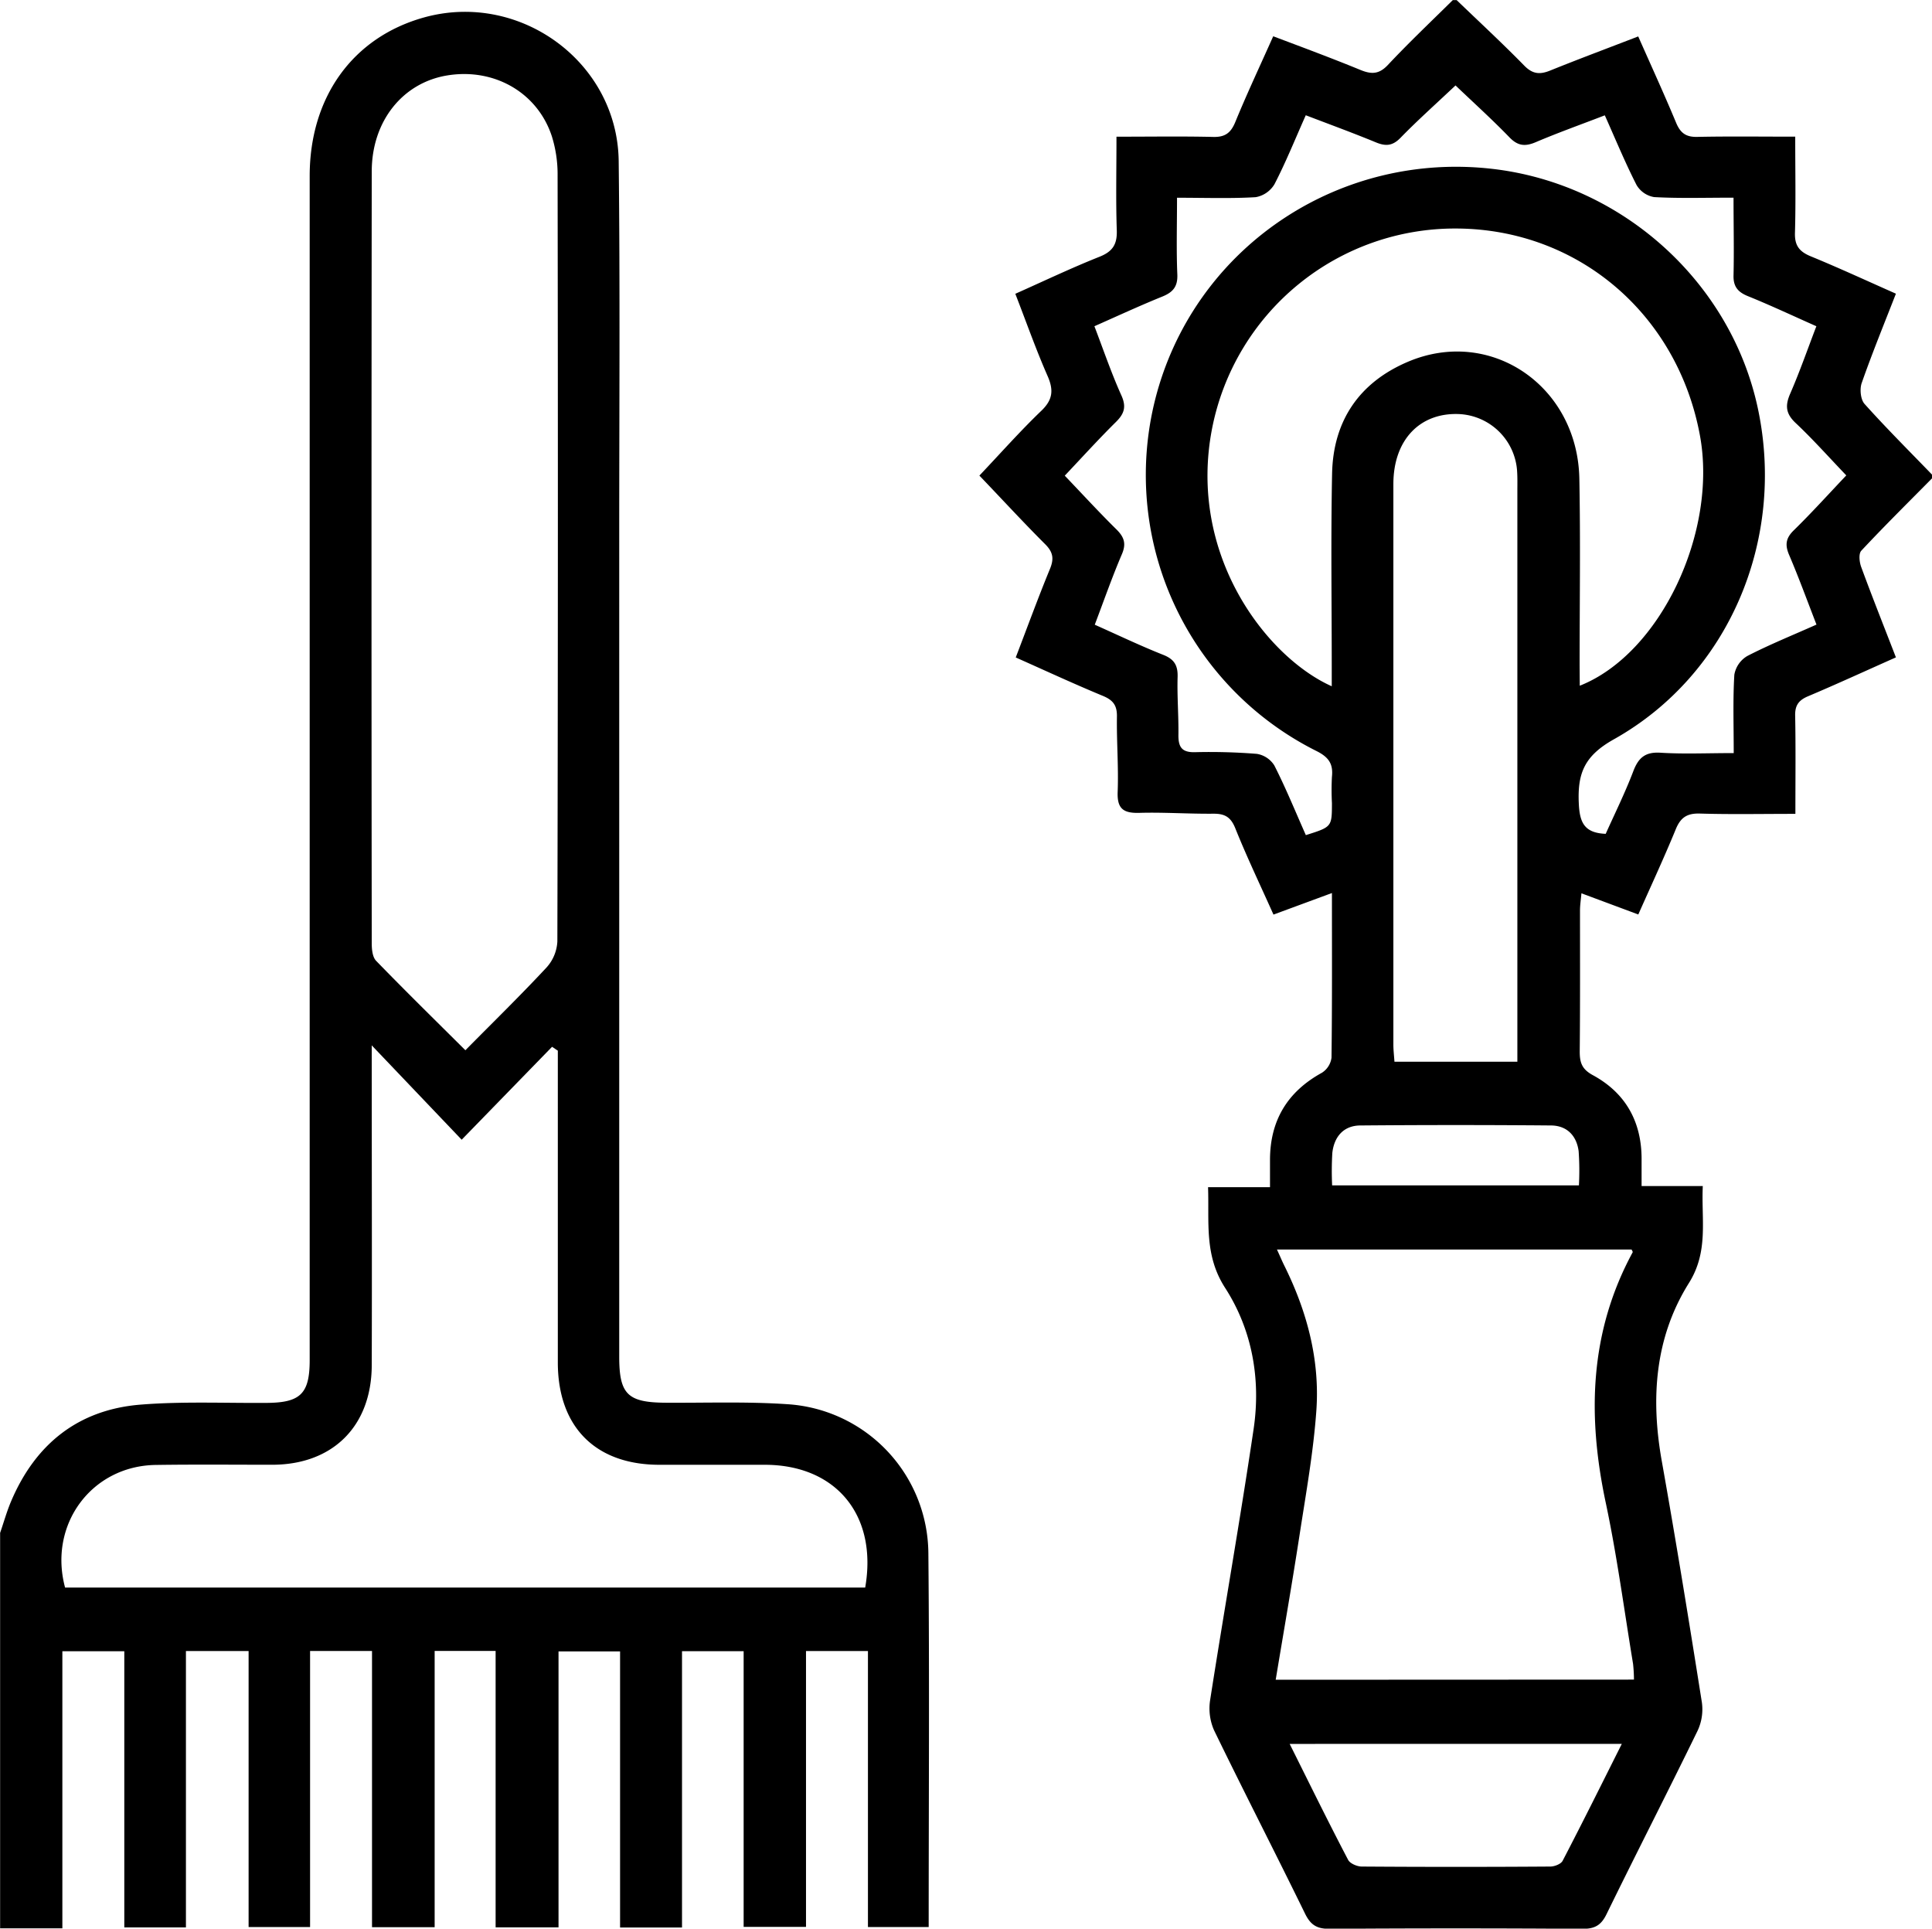
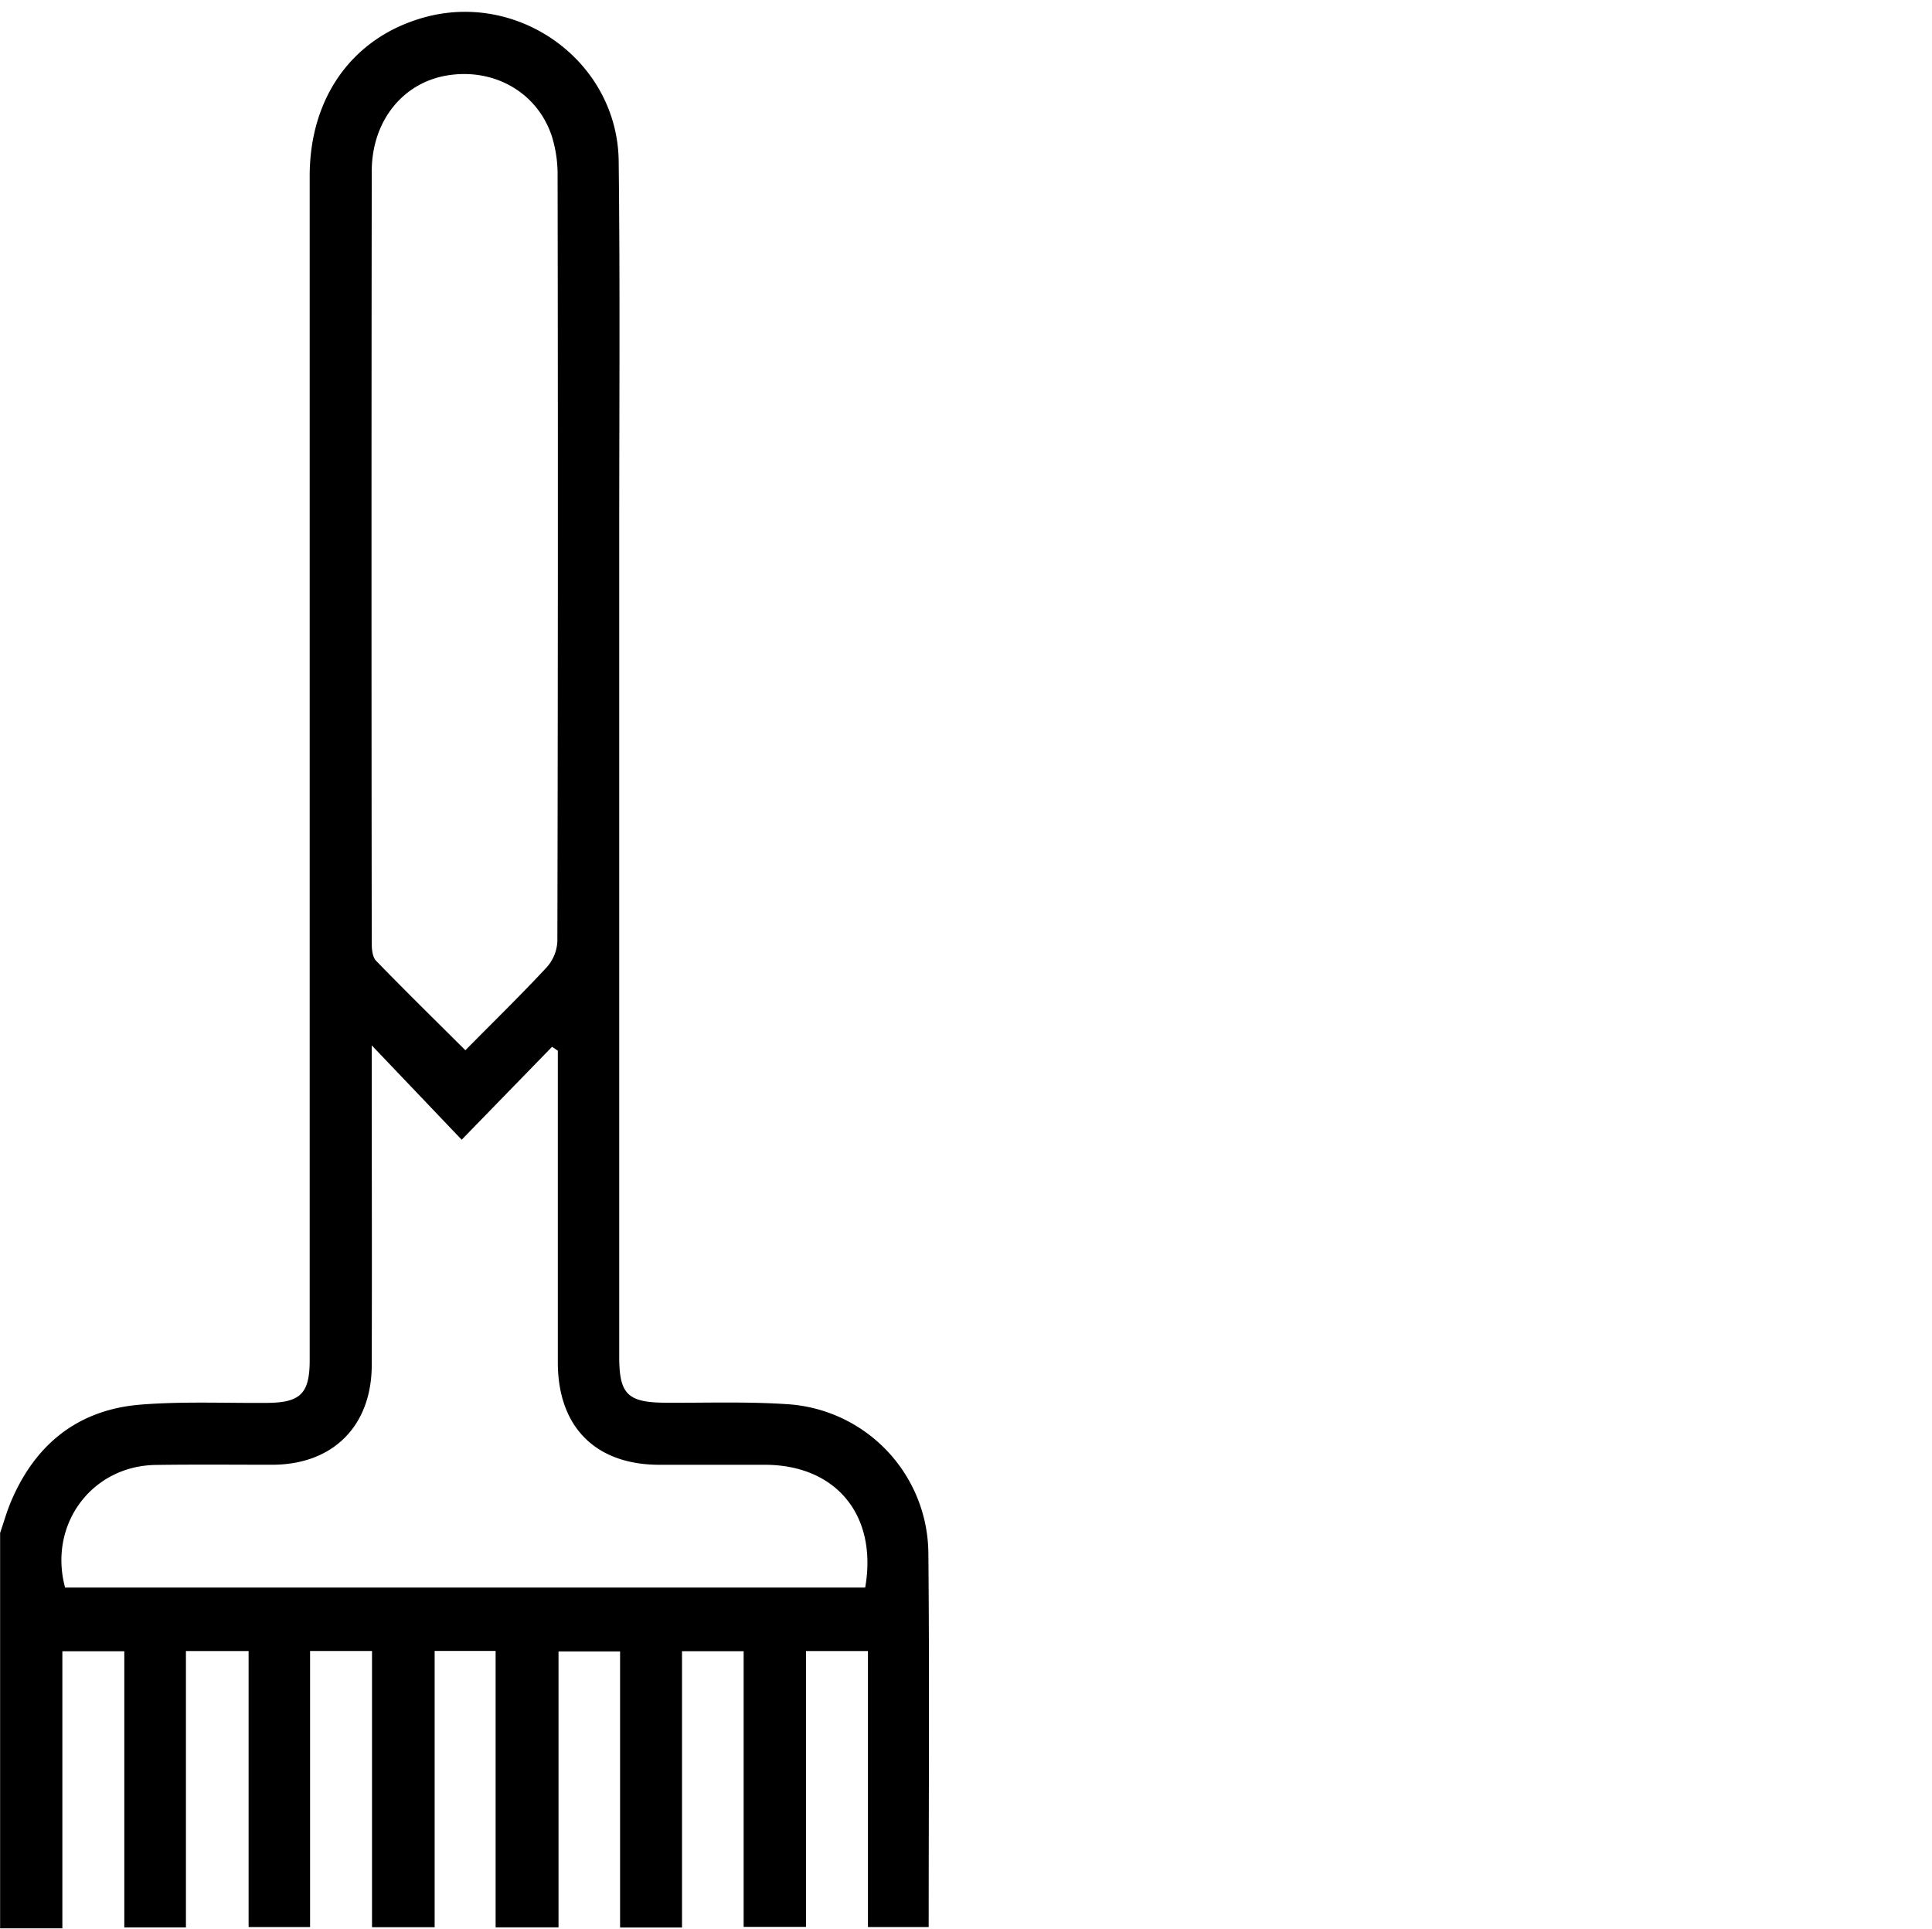
<svg xmlns="http://www.w3.org/2000/svg" viewBox="0 0 499.08 498.19">
-   <path d="M500.06,124.53c-6.12,6.2-12.33,12.33-18.27,18.69-.74.79-.5,3,0,4.29,2.83,7.7,5.87,15.33,8.94,23.27-7.81,3.47-15.15,6.85-22.6,10-2.42,1-3.48,2.28-3.43,5,.16,8.08.06,16.18.06,25.42-8.9,0-16.8.16-24.7-.08-3.26-.09-4.94,1-6.18,4-3,7.32-6.33,14.48-9.7,22.07l-14.69-5.47c-.15,1.71-.37,3.06-.37,4.42,0,12.15.05,24.31-.07,36.47,0,2.84.56,4.55,3.38,6.08,8.38,4.55,12.55,11.89,12.6,21.48,0,2.24,0,4.48,0,7.17h15.81c-.41,8.78,1.55,16.86-3.59,25.06-8.8,14.05-9.9,29.78-7,46,3.69,20.73,7.06,41.5,10.35,62.29a13.06,13.06,0,0,1-1.09,7.32c-7.73,15.87-15.79,31.57-23.54,47.42-1.43,2.94-3.12,3.8-6.3,3.78q-32.64-.23-65.29,0c-3.24,0-4.84-1-6.27-3.89-7.74-15.85-15.83-31.55-23.53-47.42a14,14,0,0,1-1-7.81c3.64-23.36,7.77-46.64,11.23-70,1.9-12.87-.38-25.63-7.37-36.46-5.42-8.41-4.08-16.84-4.4-26h16v-7c0-10.16,4.44-17.62,13.4-22.55a5.43,5.43,0,0,0,2.49-3.9c.18-13.93.11-27.87.11-42.53l-15.1,5.57c-3.37-7.53-6.85-14.8-9.85-22.26-1.19-3-2.78-3.83-5.76-3.8-6.33.06-12.67-.4-19-.22-4.1.12-5.82-1-5.64-5.43.25-6.47-.29-13-.19-19.44.05-2.9-1-4.26-3.64-5.35-7.47-3.09-14.81-6.5-22.5-9.92,3-7.81,5.76-15.39,8.83-22.85,1.09-2.63.84-4.34-1.22-6.4-5.71-5.7-11.17-11.65-17-17.73,5.49-5.79,10.53-11.49,16-16.74,2.95-2.83,3.21-5.31,1.65-8.91-3-6.81-5.46-13.82-8.37-21.31,7.34-3.27,14.46-6.67,21.78-9.58,3.43-1.37,4.56-3.26,4.43-6.87-.26-7.58-.08-15.18-.08-24.13,8.91,0,17-.13,25,.06,3.09.08,4.56-1.07,5.71-3.88,3-7.31,6.37-14.47,9.78-22.12C337.59,13.25,345,16,352.31,19c2.85,1.18,4.84,1.24,7.18-1.25C364.89,12,370.65,6.53,376.26,1h1c5.83,5.62,11.79,11.12,17.45,16.91,2.19,2.24,4.06,2.37,6.79,1.25,7.43-3,15-5.82,22.66-8.78,3.45,7.8,6.75,15,9.79,22.3,1.09,2.62,2.52,3.71,5.42,3.65,8.07-.17,16.14-.06,25.35-.06,0,9.06.16,17-.07,24.84-.1,3.31,1.14,4.87,4.13,6.09,7.3,3,14.45,6.31,21.95,9.63-3.12,8-6.18,15.48-8.84,23.08-.55,1.57-.29,4.25.74,5.4,5.62,6.27,11.6,12.22,17.45,18.28Zm-77,310.3a39.65,39.65,0,0,0-.23-4.05c-2.3-13.9-4.14-27.89-7.06-41.65-4.76-22.41-4.24-44,6.94-64.65.1-.18-.19-.56-.27-.74h-91.6c.76,1.65,1.25,2.83,1.82,4,5.89,11.82,9.27,24.34,8.36,37.5-.76,10.78-2.69,21.5-4.34,32.2-1.91,12.41-4.07,24.78-6.17,37.43Zm-14-256.73c20.88-8.25,35.74-39.89,31-64.87-5.88-31.3-31.58-53.07-62.8-53.23a63.94,63.94,0,0,0-63.18,51.65c-6.38,32.8,14.22,59.14,30.91,66.59v-4.87c0-16.69-.25-33.39.09-50.08.28-13.6,7-23.5,19.52-28.84,21.39-9.14,43.89,6.17,44.35,30.16.31,16,.07,32.1.07,48.14ZM338.3,216.69c6.73-2.12,6.73-2.12,6.74-8.26a64.43,64.43,0,0,1,0-6.81c.36-3.31-.83-5.06-3.95-6.63a79.73,79.73,0,0,1-40.7-94.47c11.22-36.87,47.32-60.35,86-55.94,33.6,3.83,61.77,29.26,68.7,62,7.16,33.82-7.46,68.67-37.22,85.36-7.64,4.28-9.42,8.81-9.06,16.56.22,4.94,1.42,7.63,6.95,7.86,2.35-5.24,5-10.59,7.12-16.15,1.34-3.55,3.13-5.06,7.09-4.8,6,.37,11.94.09,18.86.09,0-7.37-.23-13.83.16-20.25a7,7,0,0,1,3.37-4.84c5.71-2.94,11.7-5.36,17.85-8.1-2.46-6.34-4.61-12.25-7.07-18-1.1-2.59-.87-4.33,1.2-6.35,4.6-4.5,8.92-9.29,13.57-14.19-4.54-4.74-8.63-9.35-13.1-13.55-2.57-2.42-2.72-4.52-1.38-7.59,2.44-5.6,4.45-11.39,6.75-17.39-6.14-2.72-11.84-5.41-17.68-7.77-2.62-1.06-3.8-2.5-3.72-5.38.15-6.42,0-12.85,0-20.06-7.58,0-14.06.21-20.51-.15a6.51,6.51,0,0,1-4.54-3.12c-2.93-5.74-5.39-11.71-8.2-18-6.12,2.36-12.05,4.47-17.83,6.93-2.75,1.17-4.63,1-6.8-1.24-4.46-4.61-9.23-8.92-13.94-13.41-5.07,4.79-9.8,9-14.2,13.52-2.06,2.12-3.83,2.23-6.37,1.18-5.92-2.44-11.94-4.64-18.11-7-2.82,6.34-5.18,12.2-8.07,17.79a7.08,7.08,0,0,1-4.86,3.37c-6.43.39-12.9.15-20.33.15,0,7.22-.19,13.52.08,19.8.13,3.14-1.11,4.6-3.86,5.72-5.83,2.36-11.53,5-17.56,7.67,2.38,6.23,4.41,12.2,7,17.94,1.29,2.91.69,4.68-1.42,6.77-4.48,4.43-8.71,9.1-13.24,13.89,4.64,4.85,8.9,9.5,13.39,13.92,2,2,2.52,3.69,1.36,6.39-2.52,5.89-4.65,12-7,18.19,6.13,2.73,11.82,5.46,17.68,7.78,2.89,1.14,3.82,2.76,3.72,5.78-.15,5,.29,10.05.21,15.07,0,3.08,1,4.35,4.19,4.3a153.77,153.77,0,0,1,16.07.43,6.57,6.57,0,0,1,4.52,3C333.1,204.47,335.54,210.47,338.3,216.69Zm54.64,58.53V127.82c0-1.78.05-3.57-.08-5.34a15.77,15.77,0,0,0-14.95-14.55c-10.18-.44-17,6.71-17,18.08q0,72.39,0,144.78c0,1.42.17,2.83.28,4.43ZM334.12,451.44c5.19,10.39,10,20.22,15.1,29.95.49.95,2.31,1.72,3.52,1.73q24.35.17,48.69,0c1.1,0,2.76-.64,3.2-1.48,5.13-9.85,10.07-19.8,15.29-30.21Zm74.72-144.27a71.66,71.66,0,0,0-.07-8.82c-.52-4-3-6.63-7.15-6.66q-24.58-.21-49.19,0c-4.34,0-6.82,2.87-7.29,7.09a80.26,80.26,0,0,0-.05,8.38Z" transform="translate(-0.97 -0.97)" />
  <path d="M1,396.93c.94-2.71,1.71-5.5,2.83-8.14,6.3-14.86,17.42-23.75,33.59-25,10.82-.86,21.75-.35,32.63-.44,8.57-.08,10.92-2.44,10.92-11.05q0-153,0-305.93C81,26,92.14,10.61,110.46,5.49c24.71-6.9,50,11.45,50.33,37.06.38,32.75.13,65.5.14,98.25V351.4c0,9.76,2.17,11.86,12.09,11.91,10.39.06,20.82-.32,31.17.37a38.88,38.88,0,0,1,36.6,38.46c.3,32.08.08,64.17.08,96.6H225.18V427.45h-16V498.7H193.07V427.49H177.15v71.38h-16V427.54h-15.9v71.28H129v-71.4H113.25v71.36H97.07V427.44h-16v71.3H65.19V427.45H49v71.39H33.08V427.5h-16v71.58H1ZM121.19,272.26c7.22-7.31,14.29-14.2,21-21.42a10.81,10.81,0,0,0,2.76-6.7q.23-99,.06-197.95a32.91,32.91,0,0,0-1.48-10c-3.7-11.31-14.87-17.69-26.94-15.75C105.07,22.28,97,32.19,97,45.27q-.12,99.7,0,199.4c0,1.53.19,3.52,1.13,4.49C105.57,256.83,113.19,264.3,121.19,272.26Zm23.88.11-1.49-1-23.35,24L97,271v6.36c0,25.44.08,50.89,0,76.34-.08,15.69-10.06,25.56-25.57,25.63-10.07,0-20.14-.1-30.21.05-16.59.23-27.81,15.4-23.44,31.67H224.47c3.25-18.63-7.48-31.66-25.86-31.71-9.09,0-18.19,0-27.28,0-16.51,0-26.22-9.76-26.26-26.35q0-20.42,0-40.84Z" transform="translate(-0.97 -0.97)" />
</svg>